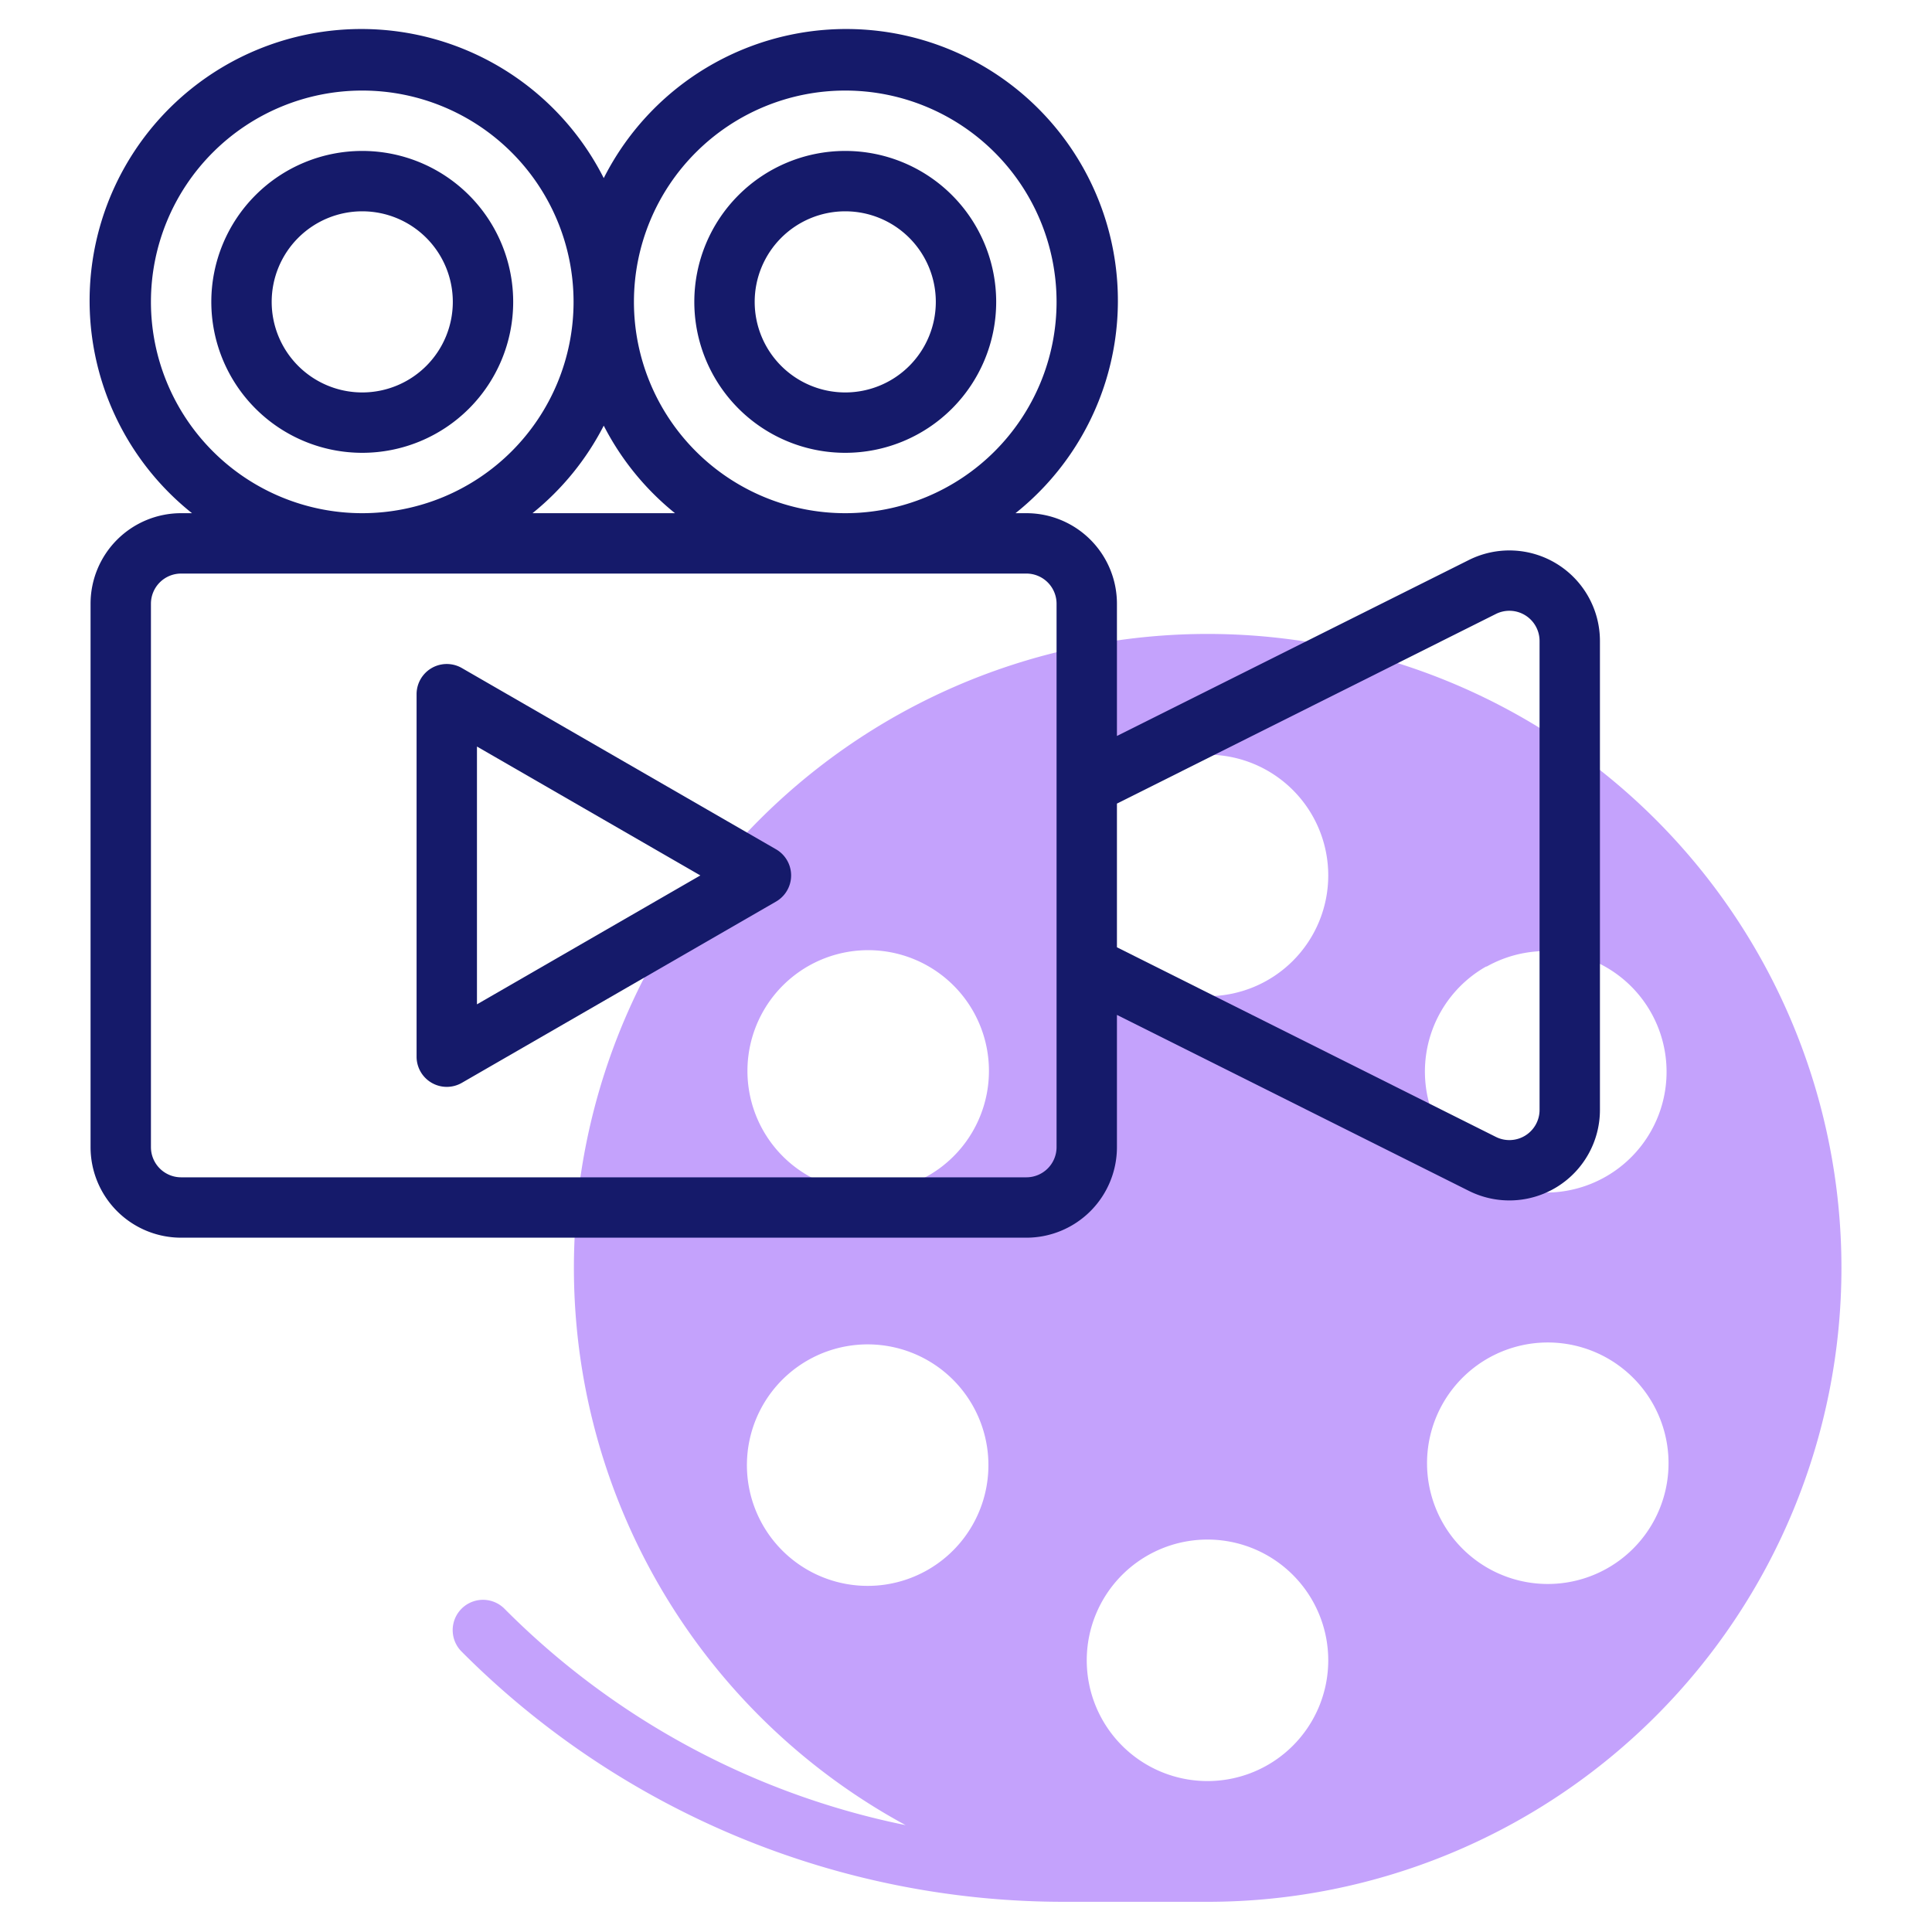
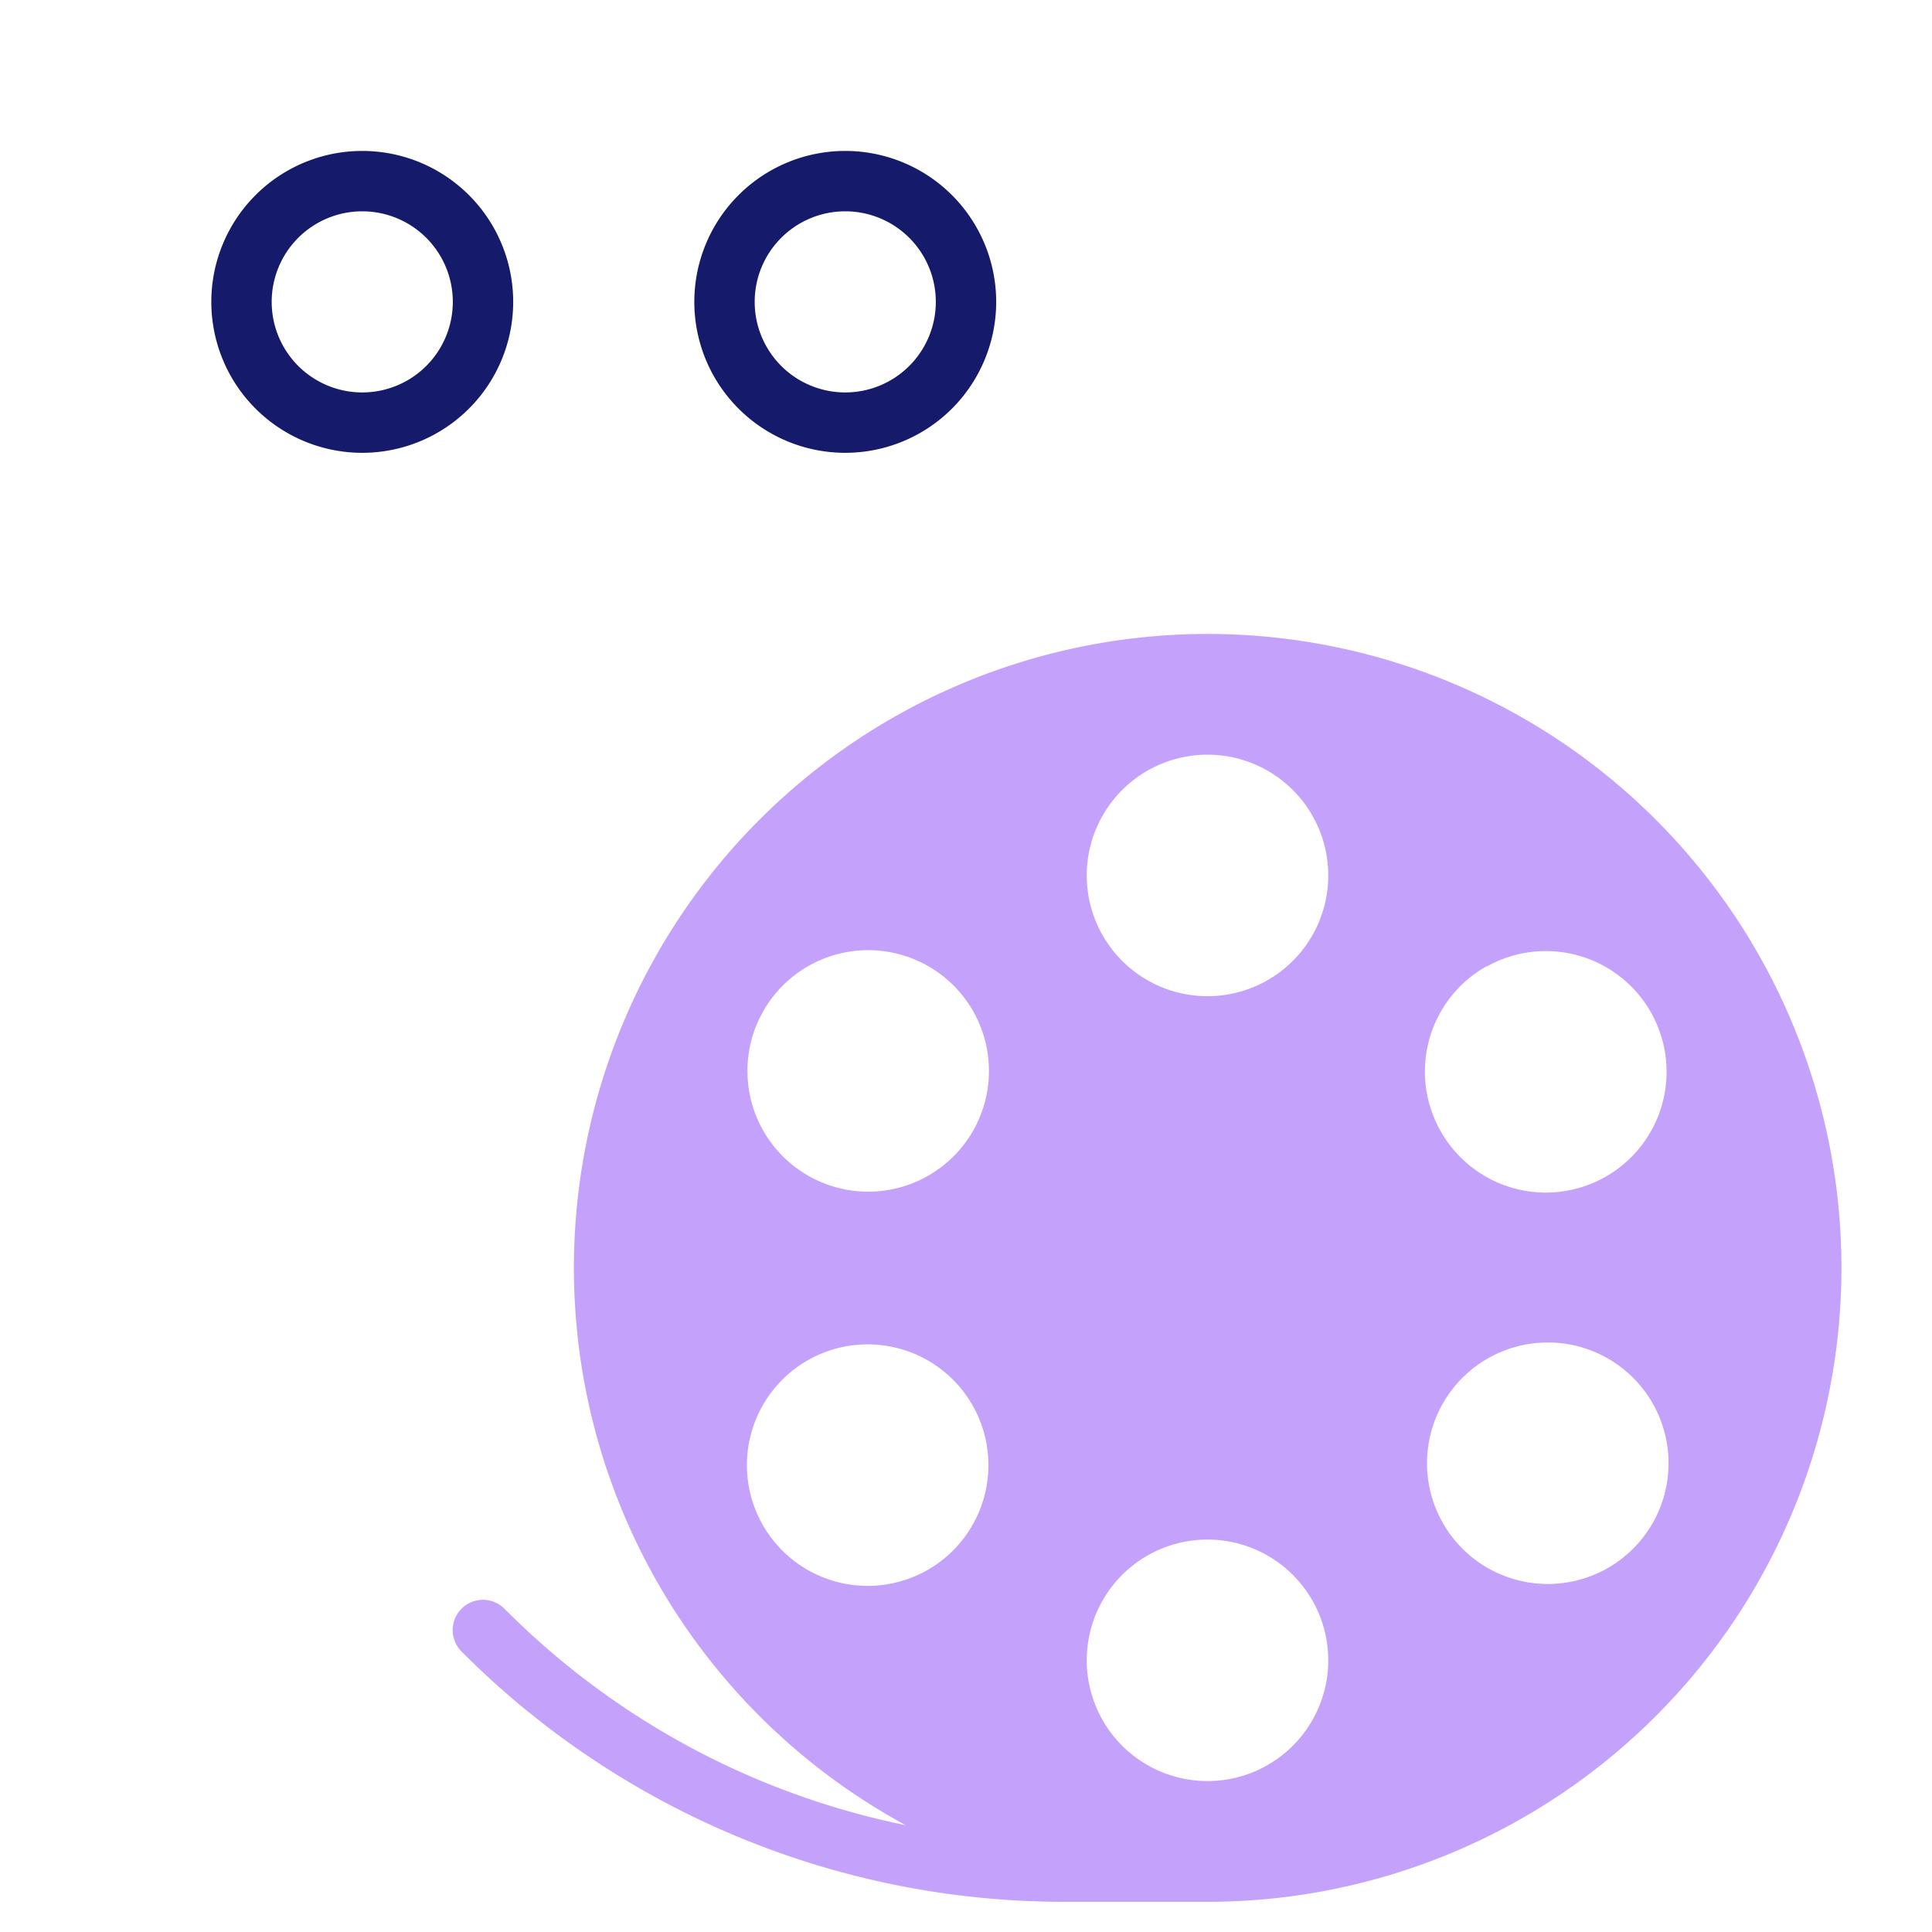
<svg xmlns="http://www.w3.org/2000/svg" id="line" height="512" viewBox="0 0 64 64" width="512">
  <path d="m40 21a21 21 0 0 0 -10 39.46 26.06 26.06 0 0 1 -13.29-7.17 1 1 0 0 0 -1.42 1.42 28.16 28.16 0 0 0 20 8.29h4.71a21 21 0 0 0 0-42zm-9.26 31a4 4 0 1 1 1.47-5.46 4 4 0 0 1 -1.47 5.46zm1.47-14.5a4 4 0 1 1 -1.47-5.5 4 4 0 0 1 1.47 5.5zm17-5.46a4 4 0 1 1 -1.47 5.46 4 4 0 0 1 1.52-5.5zm-9.21 26.96a4 4 0 1 1 4-4 4 4 0 0 1 -4 4zm0-26a4 4 0 1 1 4-4 4 4 0 0 1 -4 4zm14.72 17.5a4 4 0 1 1 -1.46-5.5 4 4 0 0 1 1.46 5.5z" fill="#c4a2fc" />
  <g fill="#151a6a">
-     <path d="m48.66 18.55-11.66 5.83v-4.38a3 3 0 0 0 -3-3h-.36a9 9 0 1 0 -13.64-11.1 9 9 0 1 0 -13.64 11.1h-.36a3 3 0 0 0 -3 3v18a3 3 0 0 0 3 3h28a3 3 0 0 0 3-3v-4.38l11.66 5.83a3 3 0 0 0 4.34-2.69v-15.52a3 3 0 0 0 -4.34-2.69zm-20.66-15.55a7 7 0 1 1 -7 7 7 7 0 0 1 7-7zm-5.64 14h-4.72a9 9 0 0 0 2.36-2.9 9 9 0 0 0 2.36 2.9zm-17.36-7a7 7 0 1 1 7 7 7 7 0 0 1 -7-7zm30 28a1 1 0 0 1 -1 1h-28a1 1 0 0 1 -1-1v-18a1 1 0 0 1 1-1h28a1 1 0 0 1 1 1zm16-1.24a1 1 0 0 1 -1.45.9l-12.55-6.28v-4.76l12.55-6.28a1 1 0 0 1 1.45.9z" />
    <path d="m28 15a5 5 0 1 0 -5-5 5 5 0 0 0 5 5zm0-8a3 3 0 1 1 -3 3 3 3 0 0 1 3-3z" />
    <path d="m12 5a5 5 0 1 0 5 5 5 5 0 0 0 -5-5zm0 8a3 3 0 1 1 3-3 3 3 0 0 1 -3 3z" />
-     <path d="m25.7 28.13-10.4-6a1 1 0 0 0 -1.5.87v12a1 1 0 0 0 1.5.87l10.4-6a1 1 0 0 0 0-1.74zm-9.9 5.14v-8.54l7.4 4.27z" />
  </g>
</svg>